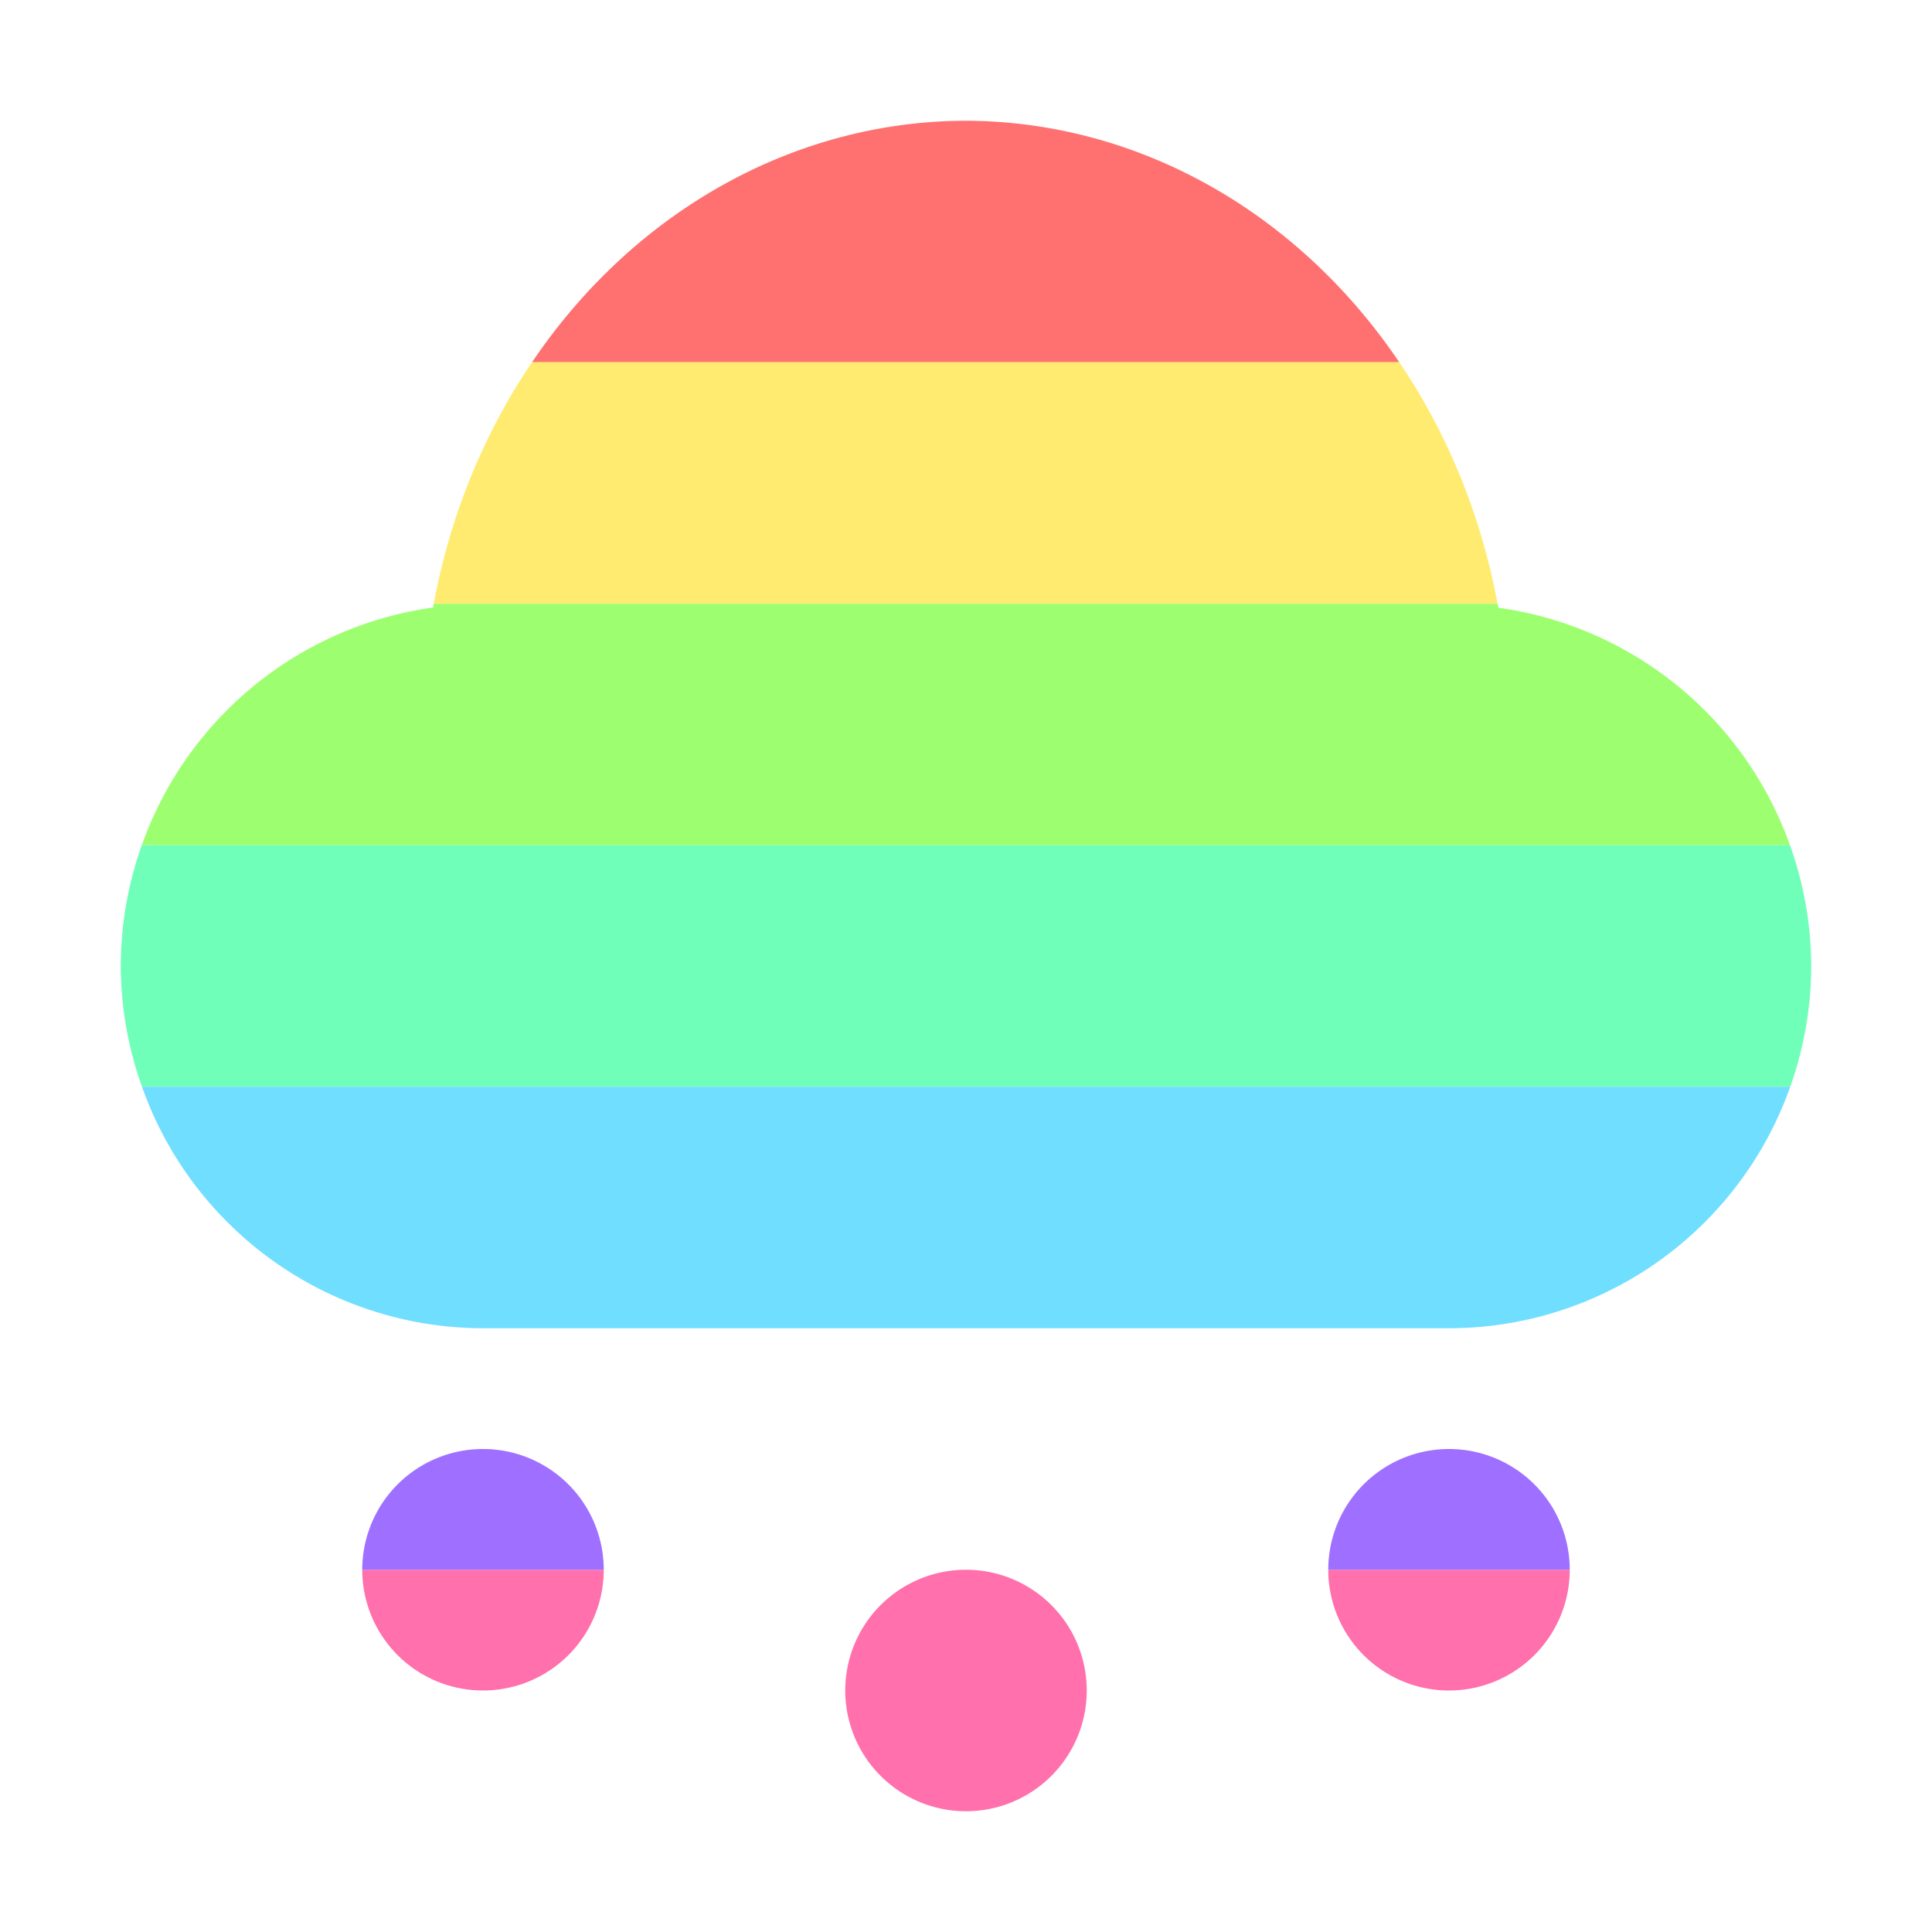
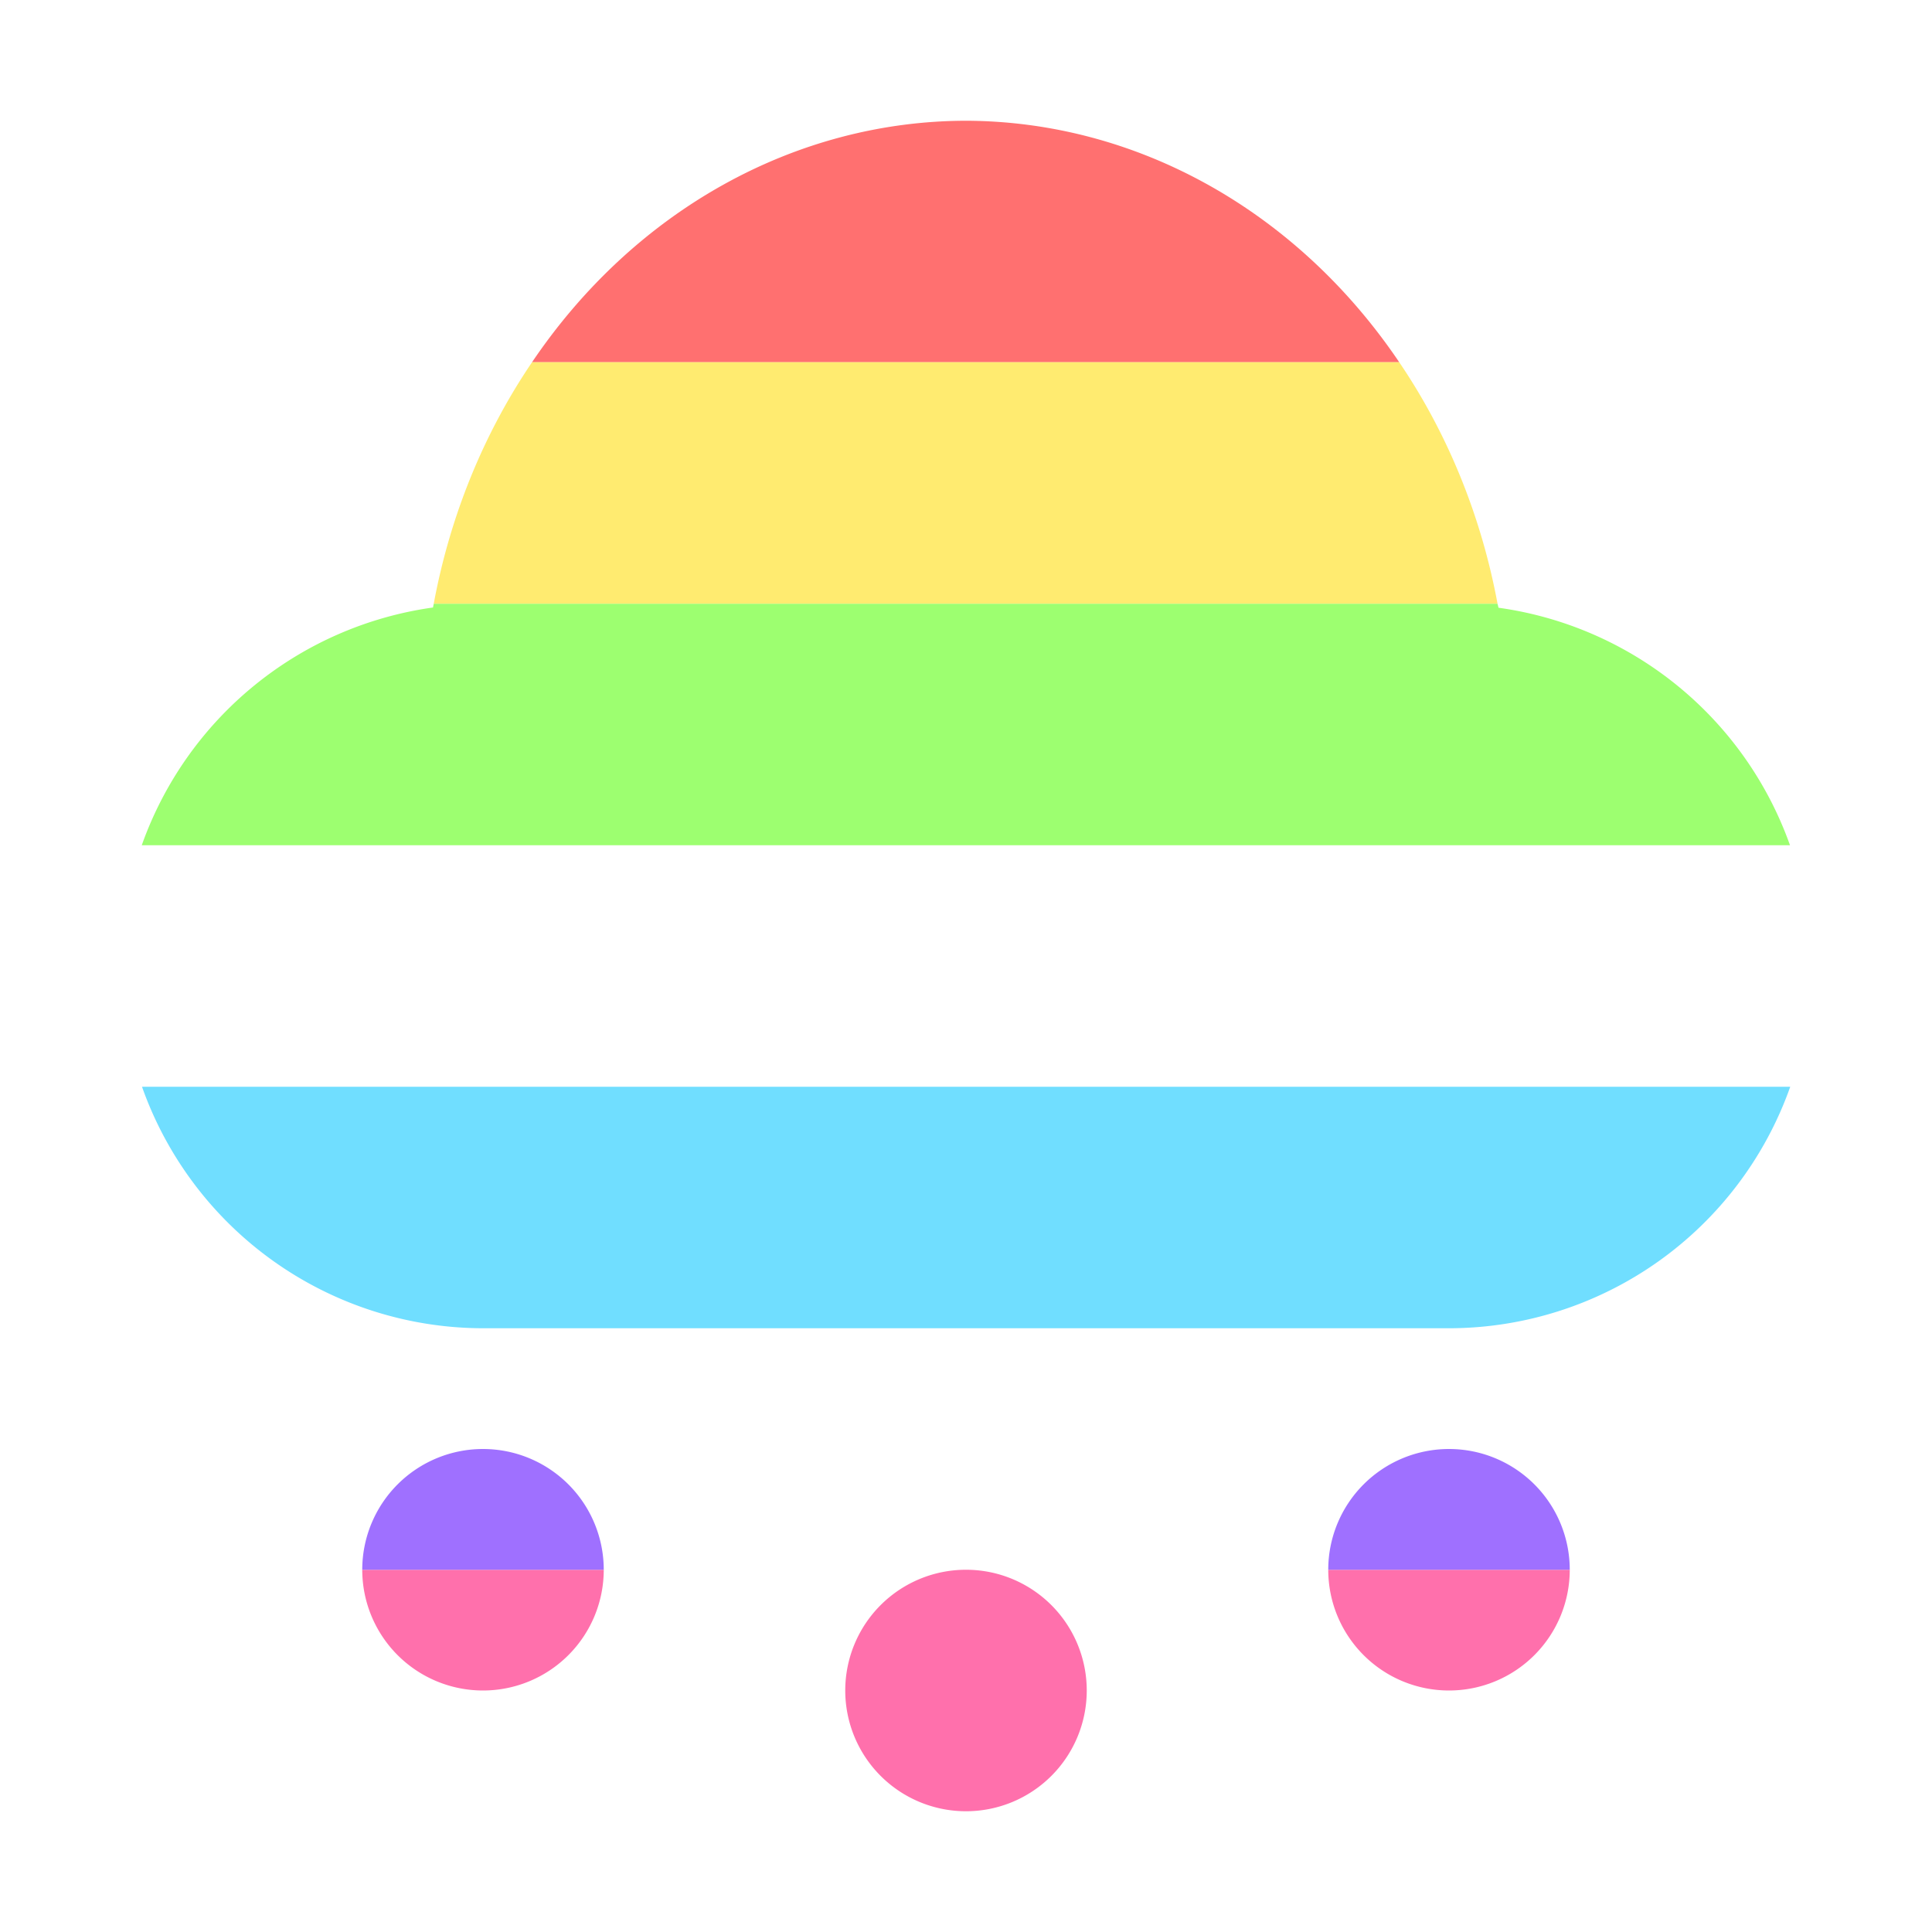
<svg xmlns="http://www.w3.org/2000/svg" width="16" height="16" version="1.1" viewBox="0 0 16 16">
  <g transform="translate(0 -1036.4)">
    <path transform="translate(0 1036.4)" d="m8 1a4.5 5 0 0 0 -3.594 2h7.182a4.5 5 0 0 0 -3.588 -2z" fill="#ff7070" />
    <path transform="translate(0 1036.4)" d="m4.406 3a4.5 5 0 0 0 -0.814 2h8.81a4.5 5 0 0 0 -0.814 -2h-7.182z" fill="#ffeb70" />
    <path transform="translate(0 1036.4)" d="m3.592 5a4.5 5 0 0 0 -0.006 0.031 3 3 0 0 0 -2.412 1.969h13.65a3 3 0 0 0 -2.414 -1.967 4.5 5 0 0 0 -0.008 -0.033h-8.81z" fill="#9dff70" />
-     <path transform="translate(0 1036.4)" d="m1.174 7a3 3 0 0 0 -0.174 1 3 3 0 0 0 0.176 1h13.65a3 3 0 0 0 0.174 -1 3 3 0 0 0 -0.176 -1h-13.65z" fill="#70ffb9" />
    <path transform="translate(0 1036.4)" d="m1.176 9a3 3 0 0 0 2.824 2h8a3 3 0 0 0 2.826 -2h-13.65z" fill="#70deff" />
    <path transform="translate(0 1036.4)" d="m3 13a1 1 0 0 0 1 1 1 1 0 0 0 1 -1h-2zm5 0a1 1 0 0 0 -1 1 1 1 0 0 0 1 1 1 1 0 0 0 1 -1 1 1 0 0 0 -1 -1zm3 0a1 1 0 0 0 1 1 1 1 0 0 0 1 -1h-2z" fill="#ff70ac" />
    <path transform="translate(0 1036.4)" d="m4 12a1 1 0 0 0 -1 1h2a1 1 0 0 0 -1 -1zm8 0a1 1 0 0 0 -1 1h2a1 1 0 0 0 -1 -1z" fill="#9f70ff" />
  </g>
</svg>